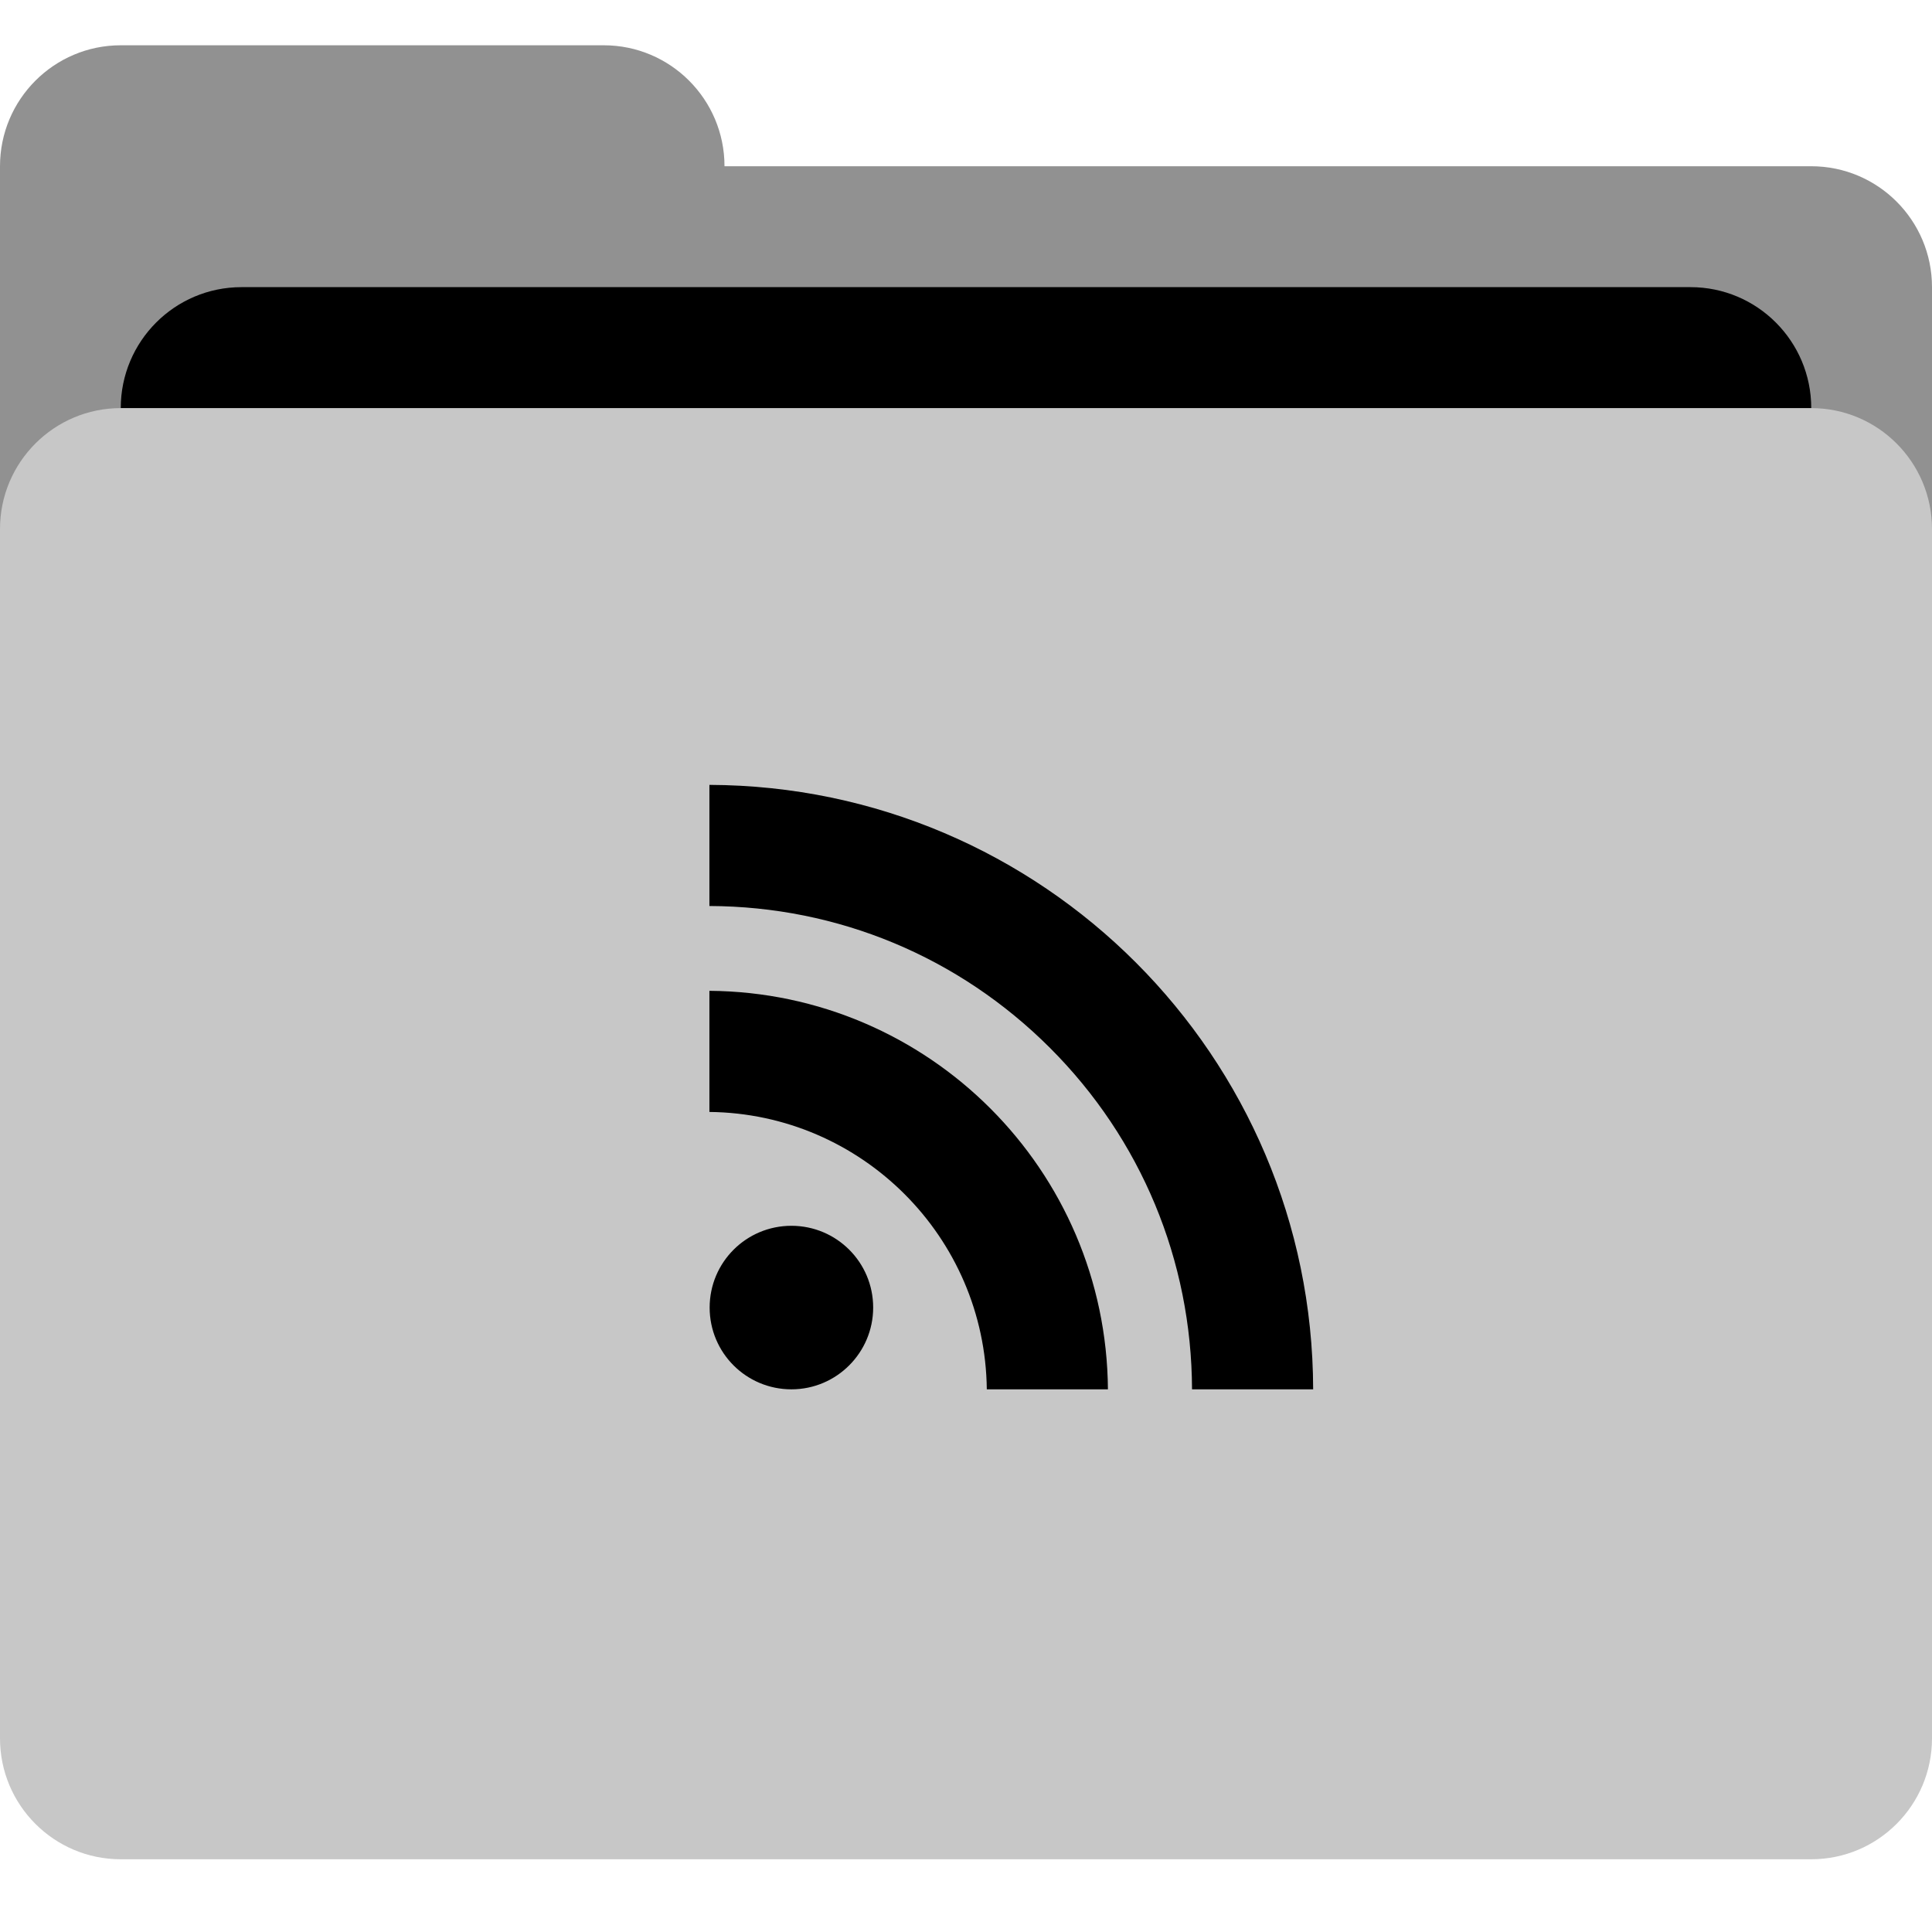
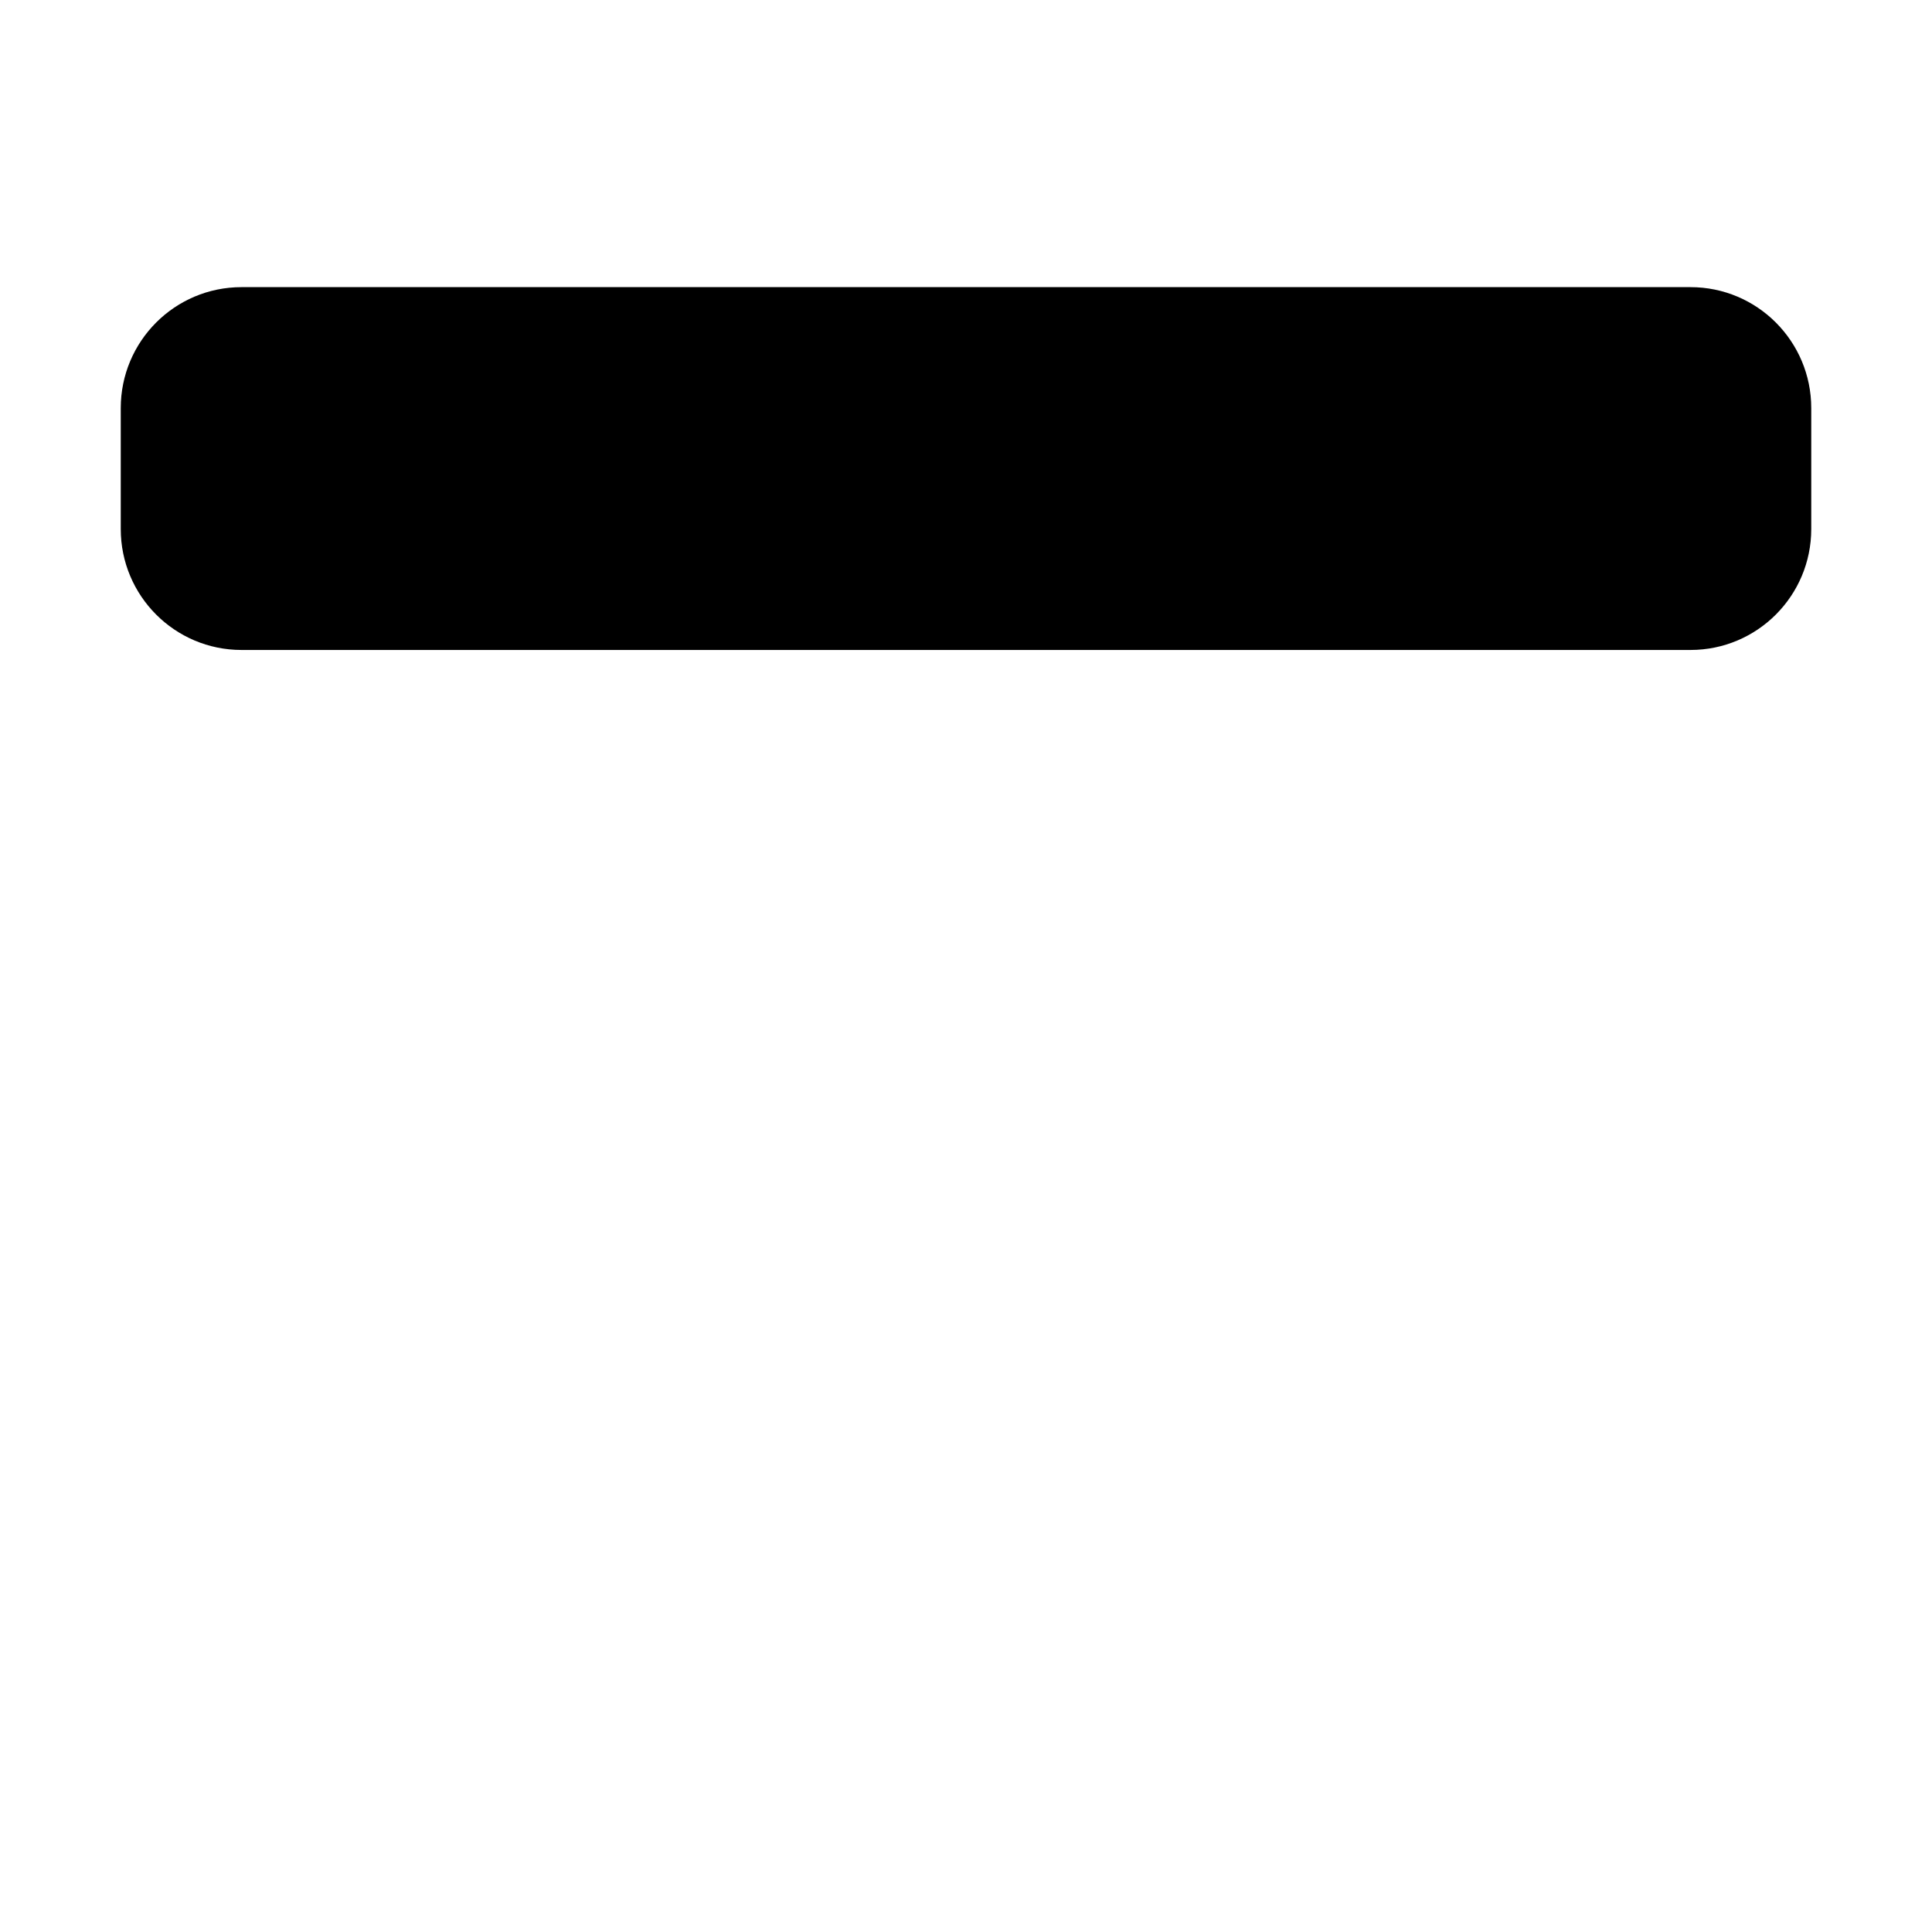
<svg xmlns="http://www.w3.org/2000/svg" height="128px" version="1.1" viewBox="0 0 128 128" width="128px">
  <title />
  <desc />
  <defs />
  <g fill="none" fill-rule="evenodd" id="Page-1" stroke="none" stroke-width="1">
    <g id="rss_folder">
-       <path d="M120,11.014 L48,11.014 C48,6.589 44.418,3 40,3 L8,3 C3.582,3 0,6.589 0,11.014 L0,19.024 L0,31.044 L0,35.05 C0,39.474 3.582,43.062 8,43.062 L120,43.062 C124.418,43.062 128,39.474 128,35.05 L128,19.024 C128,14.599 124.418,11.014 120,11.014 L120,11.014 Z" fill="#919191" id="Shape" />
      <path d="M112,19.024 L16,19.024 C11.582,19.024 8,22.611 8,27.038 L8,35.05 C8,39.474 11.582,43.062 16,43.062 L112,43.062 C116.418,43.062 120,39.474 120,35.05 L120,27.038 C120,22.611 116.418,19.024 112,19.024 L112,19.024 Z" fill="#000000" id="Shape" />
-       <path d="M120,27.038 L8,27.038 C3.582,27.038 0,30.625 0,35.05 L0,115.169 C0,119.594 3.582,123.181 8,123.181 L120,123.181 C124.418,123.181 128,119.594 128,115.169 L128,35.05 C128,30.625 124.418,27.038 120,27.038 L120,27.038 Z" fill="#C7C7C7" id="Shape" />
-       <path d="M52.433,92.047 C49.437,92.047 47.016,89.625 47.016,86.629 C47.016,83.634 49.437,81.212 52.433,81.212 C55.428,81.212 57.85,83.634 57.85,86.629 C57.85,89.61 55.428,92.047 52.433,92.047 L52.433,92.047 Z M65.378,92.047 C65.269,81.957 57.089,73.777 47,73.669 L47,65.644 C61.544,65.752 73.294,77.518 73.403,92.047 L65.378,92.047 L65.378,92.047 L65.378,92.047 Z M78.975,92.047 C78.944,83.51 75.607,75.469 69.569,69.431 C63.531,63.393 55.522,60.056 47,60.025 L47,52 C69.072,52.078 86.953,69.974 87,92.047 L78.975,92.047 L78.975,92.047 L78.975,92.047 Z" fill="#000000" id="rss-circle-icon_1_" />
    </g>
  </g>
</svg>